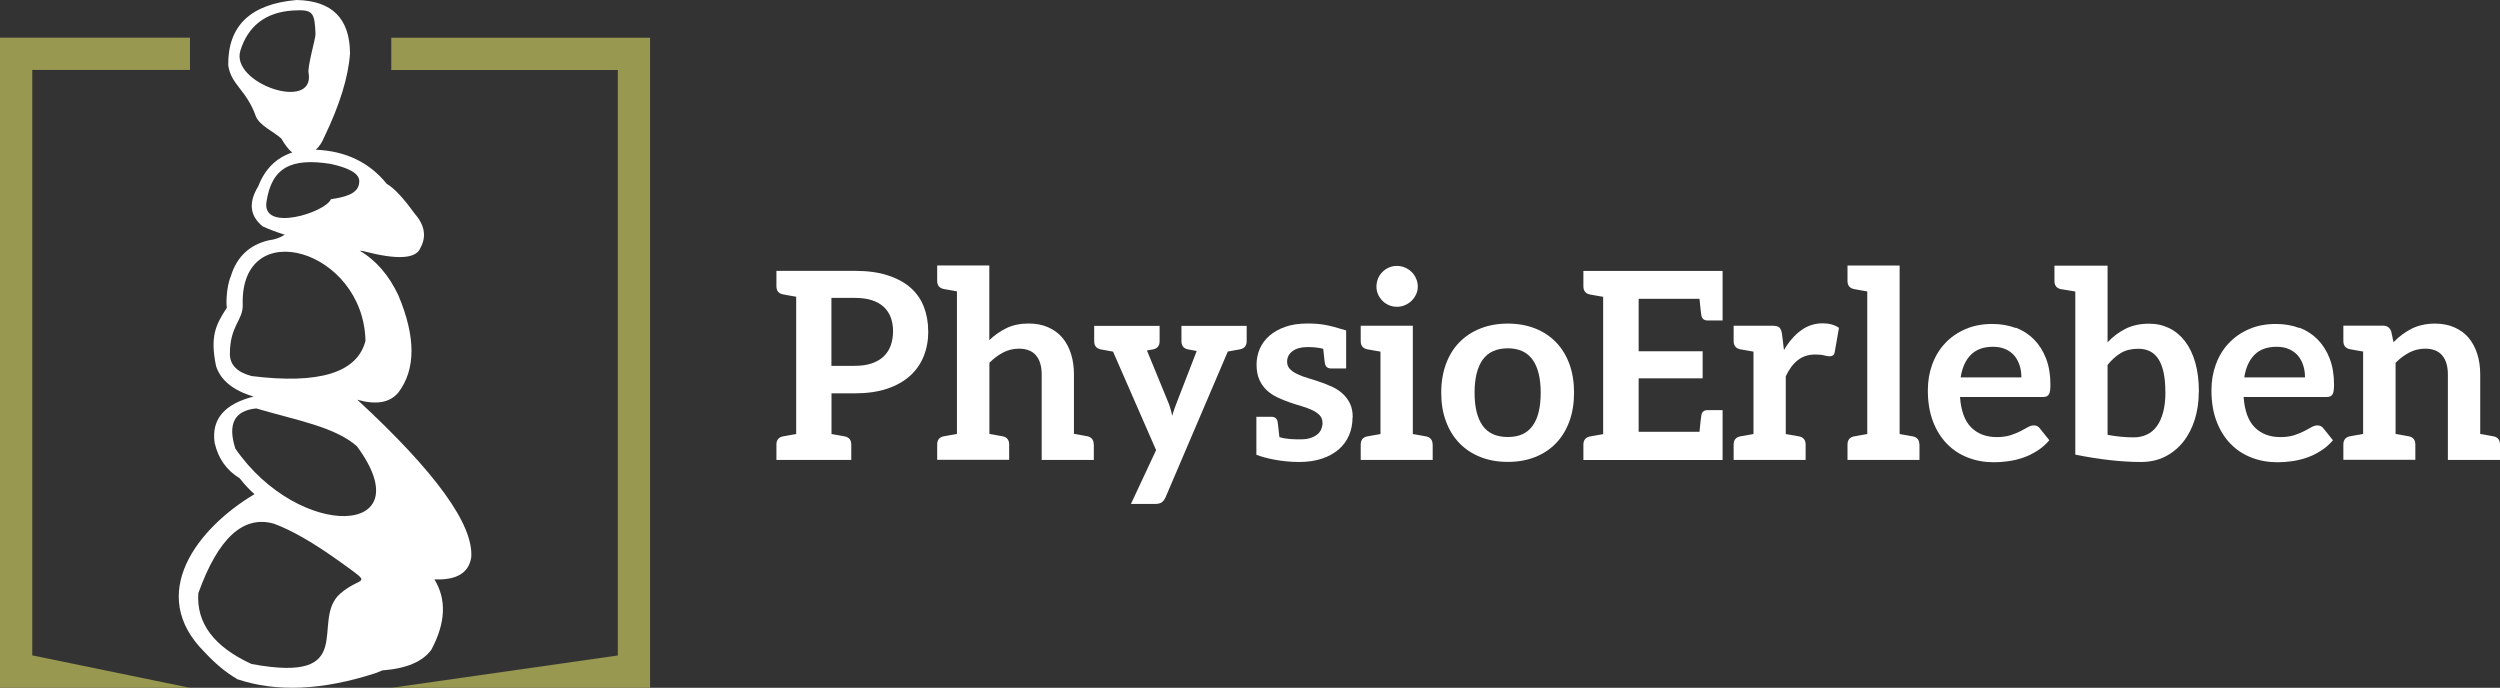
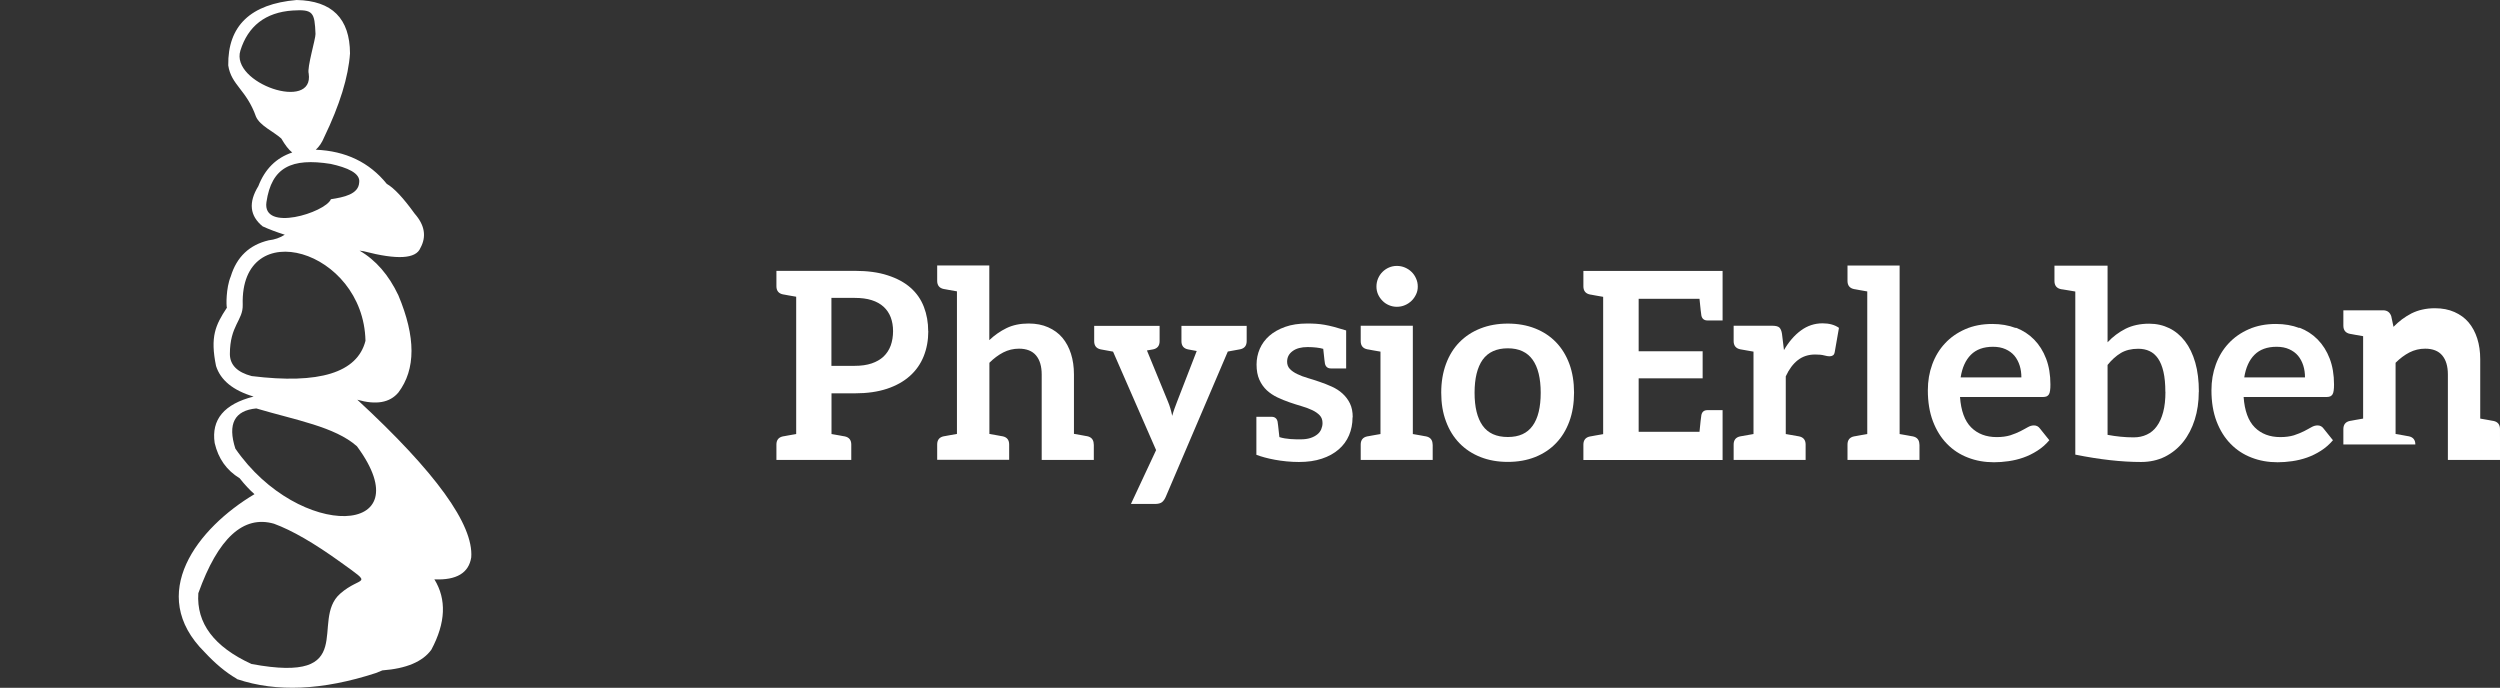
<svg xmlns="http://www.w3.org/2000/svg" id="Ebene_1" data-name="Ebene 1" viewBox="0 0 278.2 76.54">
  <rect x="0" y="0" width="278.2" height="76.54" fill="#333333" stroke="none" />
  <defs>
    <style>
      .cls-1 {
        fill: #989851;
      }

      .cls-2, .cls-3 {
        fill: #fff;
      }

      .cls-3 {
        fill-rule: evenodd;
      }
    </style>
  </defs>
  <g>
    <path class="cls-3" d="M34.35,8.17c.66,4.29-8.73,1.1-7.6-2.54.84-2.71,2.78-4.26,5.82-4.46,2.29-.15,2.44.21,2.54,2.61.02.52-.96,3.75-.76,4.4M36.82,22.18c-.64,1.48-7.66,3.67-7.17.31.57-3.89,2.8-4.94,7.15-4.25,1.82.4,3.33,1.02,3.17,2.07-.08,1.31-1.71,1.64-3.16,1.86M26.4,75.58c4.37,1.47,9.51,1.24,15.41-.68,0,0,0,0,0,0,.24-.1.49-.2.74-.3,2.67-.2,4.49-.97,5.45-2.3,1.6-2.99,1.71-5.6.34-7.83,2.46.11,3.83-.71,4.1-2.45.27-3.63-3.95-9.48-12.68-17.54,2.09.6,3.61.34,4.57-.8,1.95-2.58,1.95-6.18,0-10.82-1.07-2.26-2.51-3.92-4.32-4.97.16.02.31.04.47.07,3.72.97,5.81.85,6.3-.36.7-1.27.49-2.55-.64-3.83-1.26-1.75-2.29-2.85-3.1-3.31-1.94-2.4-4.57-3.66-7.9-3.8.37-.33.69-.79.93-1.38,1.74-3.6,2.7-6.72,2.88-9.34-.02-3.88-2-5.86-5.94-5.94-5.13.44-7.67,2.87-7.61,7.28.33,2.19,2.03,2.7,3.09,5.71.45,1.01,1.94,1.64,2.81,2.42.43.73.82,1.25,1.22,1.56-1.78.59-3.04,1.84-3.77,3.74-1.12,1.82-.96,3.31.48,4.48.72.33,1.54.64,2.46.93-.53.34-1.13.55-1.78.62-2.16.51-3.57,1.85-4.23,4.02-.54,1.28-.51,3.31-.43,3.48-1.29,1.95-1.87,3.24-1.21,6.48.5,1.59,1.9,2.73,4.18,3.41-3.28.83-4.72,2.56-4.33,5.17.4,1.73,1.33,3.04,2.78,3.92.56.71,1.11,1.3,1.65,1.77-6.32,3.76-12.08,11.11-5.54,17.59,1.19,1.28,2.37,2.26,3.53,2.93.03.03.06.05.09.08M40.67,37.93c-.91,3.54-5.13,4.85-12.66,3.92-1.6-.42-2.41-1.23-2.43-2.43,0-3.23,1.48-3.75,1.43-5.51-.3-10.14,13.44-6.17,13.66,4.01M39.72,49.66c7.44,10.08-6.42,10.55-13.53.26-.88-2.74-.1-4.24,2.33-4.47,4.34,1.29,8.74,2.03,11.2,4.21M37.86,66.06c-3.43,3,2.25,10.08-9.87,7.83-4.17-1.91-6.15-4.54-5.92-7.88,2.2-6.13,5.01-8.71,8.42-7.73,2.02.74,4.5,2.18,7.44,4.3,3.76,2.71,2.25,1.44-.07,3.48M26.31,75.5l.03.02s-.02-.01-.03-.02" />
-     <path class="cls-1" d="M21.14,76.54H0V4.19h21.14v3.59H3.59v65.15M68.75,72.94V7.79h-25.21v-3.59h28.8v72.34h-28.8" />
  </g>
  <g>
    <path class="cls-2" d="M103.3,36.84c0,1.02-.17,1.95-.51,2.8-.34.85-.85,1.58-1.53,2.19-.68.61-1.53,1.09-2.55,1.43-1.02.34-2.21.51-3.58.51h-2.6v4.53c.36.06.65.12.86.15s.35.06.43.08c.08.01.14.02.18.03.49.1.73.41.73.91v1.71h-8.33v-1.71c0-.5.24-.81.73-.91.04,0,.1-.02.18-.03.08-.02.22-.04.43-.08.21-.04.5-.09.86-.15v-15.28c-.36-.07-.65-.12-.86-.15-.21-.04-.36-.06-.43-.08-.08-.02-.14-.03-.18-.03-.49-.1-.73-.41-.73-.91v-1.71h8.72c1.41,0,2.63.16,3.66.5,1.03.33,1.88.79,2.55,1.38.67.59,1.16,1.3,1.48,2.13.32.83.48,1.73.48,2.71M99.38,36.84c0-.56-.09-1.07-.26-1.53-.18-.46-.44-.85-.79-1.17-.35-.32-.79-.57-1.33-.74-.53-.17-1.16-.25-1.88-.25h-2.6v7.56h2.6c.72,0,1.35-.09,1.88-.27.53-.18.98-.44,1.33-.77.35-.34.61-.74.79-1.22.17-.48.26-1.02.26-1.61" />
    <path class="cls-2" d="M121.72,49.47v1.71h-5.8v-9.51c0-.91-.21-1.62-.63-2.12-.42-.5-1.06-.75-1.9-.75-.62,0-1.2.14-1.75.42-.54.28-1.06.67-1.54,1.15v7.92c.36.06.65.11.86.15.21.04.35.06.43.08.08.02.14.03.18.03.49.1.73.41.73.91v1.71h-8.01v-1.71c0-.5.24-.81.73-.91.04,0,.1-.02.18-.03.08-.01.22-.04.43-.08.21-.04.5-.09.86-.15v-15.87c-.36-.06-.65-.12-.86-.15-.21-.04-.35-.07-.43-.08-.08-.02-.14-.03-.18-.03-.49-.1-.73-.41-.73-.91v-1.71h5.8v8.31c.58-.55,1.22-1,1.92-1.34.7-.34,1.52-.51,2.46-.51.82,0,1.54.14,2.17.42.63.28,1.16.66,1.58,1.16.42.5.74,1.1.96,1.79.22.69.33,1.46.33,2.29v6.62c.36.06.65.11.86.15.21.04.35.06.43.08.08.02.14.03.18.03.49.1.73.41.73.91" />
    <path class="cls-2" d="M138.73,36.25v1.71c0,.5-.24.81-.73.91-.22.04-.14.03-1.37.25l-6.91,16.18c-.11.25-.24.44-.41.58-.17.13-.43.2-.78.2h-2.68l2.8-5.99-4.79-10.96c-1.24-.22-1.15-.21-1.37-.25-.49-.1-.73-.41-.73-.91v-1.71h7.28v1.71c0,.5-.24.81-.73.91-.16.03-.21.04-.68.12l2.33,5.67c.11.25.2.52.28.79.08.27.15.54.2.82.08-.28.16-.55.26-.82.09-.26.19-.53.3-.8l2.17-5.6c-.74-.13-.78-.14-.97-.18-.49-.1-.73-.41-.73-.91v-1.71h7.28Z" />
    <path class="cls-2" d="M150.51,46.45c0,.72-.13,1.38-.39,1.99-.26.61-.64,1.13-1.15,1.57-.51.44-1.13.79-1.87,1.03-.74.25-1.59.37-2.56.37-1.85,0-3.66-.39-4.73-.8h0v-4.23h1.68c.37,0,.6.18.68.54.02.14.08.54.2,1.72.79.25,1.72.25,2.36.25.43,0,.79-.05,1.1-.15.31-.1.56-.24.76-.4.2-.16.35-.36.44-.58.09-.22.14-.44.14-.68,0-.35-.1-.64-.31-.86-.21-.22-.49-.42-.83-.58-.34-.16-.74-.31-1.18-.44-.44-.13-.89-.27-1.35-.43-.46-.16-.91-.34-1.35-.55-.44-.21-.83-.47-1.18-.79-.34-.32-.62-.71-.83-1.18-.21-.47-.31-1.03-.31-1.69,0-.61.12-1.19.36-1.75.24-.55.6-1.04,1.07-1.45.47-.41,1.06-.74,1.76-.99.7-.25,1.52-.37,2.44-.37,1.45,0,2.25.12,4.34.77h0v4.23h-1.68c-.37,0-.6-.18-.68-.54-.02-.14-.08-.52-.19-1.64-.37-.12-1.07-.2-1.74-.2-.71,0-1.27.15-1.67.45-.41.3-.61.69-.61,1.18,0,.32.1.59.31.81.21.22.49.41.83.57.34.17.73.31,1.17.44.44.13.88.27,1.34.43.46.16.9.33,1.34.53.44.2.83.45,1.17.76s.62.67.83,1.1c.21.43.31.94.31,1.54" />
    <path class="cls-2" d="M159.43,49.47v1.71h-8.01v-1.71c0-.5.24-.81.73-.91.04,0,.1-.02.18-.03.08-.01.22-.04.43-.08.21-.04.5-.09.86-.15v-9.17c-.36-.06-.65-.12-.86-.15-.21-.04-.35-.06-.43-.08-.08-.02-.14-.03-.18-.03-.49-.1-.73-.41-.73-.91v-1.71h5.8v12.05c.36.06.65.12.86.15.21.04.36.06.43.08.08.01.14.03.18.03.49.1.73.41.73.91M157.58,32.76c-.13.27-.29.51-.5.71-.21.2-.45.37-.74.49-.28.12-.58.18-.9.18-.31,0-.6-.06-.88-.18-.28-.12-.52-.28-.72-.49-.2-.2-.37-.44-.49-.71-.12-.27-.18-.56-.18-.87s.06-.62.18-.9c.12-.28.28-.52.49-.73.2-.2.44-.37.72-.49.28-.12.57-.18.88-.18.32,0,.62.06.9.18.28.12.53.28.74.49.21.2.38.45.5.73.13.28.19.58.19.9s-.06.6-.19.87" />
    <path class="cls-2" d="M170.83,36.55c.91.36,1.68.87,2.32,1.53.64.66,1.14,1.47,1.49,2.42.35.95.52,2.02.52,3.19s-.17,2.25-.52,3.2c-.35.95-.84,1.76-1.49,2.43-.64.67-1.42,1.18-2.32,1.54-.91.36-1.92.54-3.04.54s-2.13-.18-3.04-.54c-.91-.36-1.69-.87-2.34-1.54-.65-.67-1.15-1.48-1.5-2.43-.36-.95-.53-2.02-.53-3.2s.18-2.24.53-3.19c.35-.95.85-1.76,1.5-2.42.65-.66,1.42-1.17,2.34-1.53.91-.36,1.93-.54,3.04-.54s2.13.18,3.04.54M170.55,47.38c.6-.83.9-2.06.9-3.67s-.3-2.84-.9-3.68c-.6-.84-1.52-1.27-2.76-1.27s-2.19.42-2.8,1.27c-.6.85-.9,2.08-.9,3.68s.3,2.82.9,3.66c.6.84,1.53,1.26,2.8,1.26s2.16-.42,2.76-1.25" />
    <path class="cls-2" d="M191.69,30.13v5.53h-1.68c-.37,0-.6-.18-.68-.54-.04-.23-.11-.85-.21-1.87h-6.77v5.84h7.12v3.01h-7.12v5.95h6.77c.1-1.02.17-1.65.21-1.87.08-.36.3-.54.68-.54h1.68v5.55h-15.49v-1.71c0-.5.24-.81.73-.91.04,0,.1-.02.18-.03.08-.02.22-.04.43-.08.21-.04.5-.09.86-.15v-15.28c-.36-.07-.65-.12-.86-.15-.21-.04-.36-.06-.43-.08-.08-.01-.14-.03-.18-.03-.49-.1-.73-.41-.73-.91v-1.71h15.49Z" />
    <path class="cls-2" d="M204.64,36.48l-.47,2.69c-.03.17-.09.3-.19.37-.1.07-.23.11-.39.11-.15,0-.34-.03-.6-.1-.25-.07-.59-.1-1-.1-.75,0-1.39.21-1.92.62-.53.41-.99,1.02-1.35,1.81v6.42c1.24.22,1.25.22,1.48.26.49.1.73.41.73.91v1.71h-8.01v-1.71c0-.5.24-.81.73-.91.22-.04.24-.05,1.48-.26v-9.17c-1.24-.22-1.25-.22-1.48-.26-.48-.1-.73-.41-.73-.91v-1.71h2.21s2.11,0,2.11,0c.37,0,.63.07.77.2.14.14.24.37.29.7l.22,1.81c.53-.92,1.16-1.65,1.88-2.18.72-.53,1.52-.8,2.42-.8.74,0,1.35.17,1.83.51" />
    <path class="cls-2" d="M213.6,49.47v1.71h-8.01v-1.71c0-.5.24-.81.73-.91.04,0,.1-.02.18-.03.08-.01.22-.04.43-.08.21-.04.5-.09.86-.15v-15.87c-.36-.06-.65-.12-.86-.15-.21-.04-.36-.06-.43-.08-.08-.02-.14-.03-.18-.03-.49-.1-.73-.41-.73-.91v-1.71h5.8v18.75c.36.06.65.11.86.15.21.04.35.06.43.08.08.02.14.03.18.03.49.1.73.41.73.91" />
    <path class="cls-2" d="M224.31,36.46c.79.3,1.47.74,2.04,1.32.57.58,1.02,1.29,1.34,2.13s.48,1.8.48,2.88c0,.27-.01.5-.04.68-.02.18-.07.32-.13.42-.06.1-.15.17-.25.22-.11.04-.24.07-.41.07h-9.23c.11,1.53.52,2.66,1.24,3.38.72.72,1.67,1.08,2.85,1.08.58,0,1.08-.07,1.51-.2.42-.14.79-.29,1.11-.45.32-.16.59-.32.83-.45.24-.14.47-.2.69-.2.14,0,.27.03.38.09.11.06.2.14.28.25l1.05,1.31c-.4.47-.85.86-1.34,1.17-.5.32-1.01.57-1.55.76-.54.19-1.09.32-1.65.4-.56.08-1.1.12-1.62.12-1.04,0-2.01-.17-2.9-.52-.89-.34-1.67-.85-2.33-1.53-.66-.67-1.18-1.51-1.56-2.5-.38-1-.57-2.15-.57-3.46,0-1.02.16-1.98.49-2.88.33-.9.8-1.68,1.42-2.34.62-.67,1.37-1.19,2.26-1.58s1.89-.58,3.01-.58c.94,0,1.81.15,2.6.45M219.32,39.48c-.59.59-.97,1.43-1.14,2.52h6.76c0-.47-.06-.91-.19-1.32-.13-.41-.32-.77-.58-1.09-.26-.31-.59-.55-.99-.73-.4-.18-.86-.27-1.4-.27-1.05,0-1.87.3-2.46.89" />
    <path class="cls-2" d="M244.68,43.6c0,1.12-.15,2.15-.45,3.1-.3.95-.73,1.78-1.29,2.48-.56.7-1.23,1.24-2.02,1.64-.79.39-1.68.59-2.66.59-2.16,0-4.6-.27-7.32-.82v-18.15c-.36-.06-.66-.12-.89-.15-.23-.04-.39-.06-.49-.08-.1-.01-.17-.02-.21-.03-.49-.1-.73-.41-.73-.91v-1.71h5.91v8.53c.59-.63,1.26-1.13,2.01-1.51.75-.37,1.62-.56,2.62-.56.82,0,1.56.17,2.24.5.67.33,1.26.82,1.75,1.46.49.64.87,1.43,1.14,2.37.27.94.4,2.02.4,3.25M240.96,43.6c0-.87-.07-1.61-.21-2.22-.14-.61-.34-1.1-.6-1.48-.26-.38-.58-.66-.95-.83-.37-.18-.8-.26-1.27-.26-.75,0-1.39.16-1.92.47-.53.32-1.02.76-1.48,1.33v7.78c.97.18,1.94.28,2.9.28.54,0,1.03-.1,1.47-.31.44-.2.81-.51,1.11-.93.31-.42.54-.94.71-1.58.17-.64.25-1.39.25-2.25" />
    <path class="cls-2" d="M255.87,36.46c.79.3,1.47.74,2.04,1.32.57.58,1.02,1.29,1.34,2.13s.48,1.8.48,2.88c0,.27-.01.5-.04.68-.02.18-.07.32-.13.42-.06.1-.15.17-.25.22-.11.04-.24.07-.41.07h-9.23c.11,1.53.52,2.66,1.24,3.38.72.72,1.67,1.08,2.85,1.08.58,0,1.08-.07,1.51-.2.42-.14.79-.29,1.11-.45.32-.16.59-.32.83-.45.24-.14.47-.2.69-.2.15,0,.27.03.38.09.11.06.2.14.28.25l1.05,1.31c-.4.47-.85.86-1.34,1.17-.5.32-1.01.57-1.55.76-.54.19-1.09.32-1.65.4-.56.08-1.1.12-1.62.12-1.04,0-2.01-.17-2.9-.52-.89-.34-1.67-.85-2.33-1.53-.66-.67-1.18-1.51-1.56-2.5-.38-1-.57-2.15-.57-3.46,0-1.02.16-1.98.49-2.88.33-.9.8-1.68,1.42-2.34.62-.67,1.37-1.19,2.26-1.58s1.89-.58,3.01-.58c.94,0,1.81.15,2.6.45M250.88,39.48c-.59.59-.97,1.43-1.14,2.52h6.76c0-.47-.06-.91-.19-1.32-.13-.41-.32-.77-.58-1.09-.26-.31-.59-.55-.99-.73-.4-.18-.86-.27-1.4-.27-1.05,0-1.87.3-2.46.89" />
-     <path class="cls-2" d="M278.2,49.47v1.71h-5.8v-9.51c0-.91-.21-1.62-.63-2.12-.42-.5-1.06-.75-1.9-.75-.62,0-1.2.14-1.75.42-.54.28-1.06.67-1.54,1.15v7.92c.36.06.65.11.86.15.21.04.35.06.43.08.08.02.14.03.18.03.49.1.73.41.73.91v1.71h-8.01v-1.71c0-.5.24-.81.73-.91.04,0,.1-.02.18-.03.08-.01.22-.04.43-.08.21-.04.5-.09.86-.15v-9.17c-.36-.06-.65-.12-.86-.15-.21-.04-.35-.06-.43-.08-.08-.02-.14-.03-.18-.03-.49-.1-.73-.41-.73-.91v-1.71h4.41c.47,0,.77.22.92.66l.25,1.18c.3-.31.62-.59.95-.84.34-.25.69-.47,1.06-.66.37-.18.77-.33,1.2-.42.43-.1.89-.15,1.4-.15.82,0,1.54.14,2.17.42s1.16.66,1.58,1.16.74,1.1.96,1.79c.22.69.33,1.46.33,2.29v6.62c.36.06.65.11.86.15.21.04.35.06.43.08.08.02.14.03.18.03.49.1.73.41.73.91" />
+     <path class="cls-2" d="M278.2,49.47v1.71h-5.8v-9.51c0-.91-.21-1.62-.63-2.12-.42-.5-1.06-.75-1.9-.75-.62,0-1.2.14-1.75.42-.54.28-1.06.67-1.54,1.15v7.92c.36.06.65.11.86.15.21.04.35.06.43.08.08.02.14.03.18.03.49.1.73.41.73.91h-8.01v-1.71c0-.5.24-.81.73-.91.04,0,.1-.02.18-.03.08-.01.22-.04.43-.08.21-.04.5-.09.86-.15v-9.17c-.36-.06-.65-.12-.86-.15-.21-.04-.35-.06-.43-.08-.08-.02-.14-.03-.18-.03-.49-.1-.73-.41-.73-.91v-1.71h4.41c.47,0,.77.22.92.66l.25,1.18c.3-.31.62-.59.95-.84.34-.25.69-.47,1.06-.66.37-.18.77-.33,1.2-.42.43-.1.89-.15,1.4-.15.82,0,1.54.14,2.17.42s1.16.66,1.58,1.16.74,1.1.96,1.79c.22.69.33,1.46.33,2.29v6.62c.36.06.65.11.86.15.21.04.35.06.43.08.08.02.14.03.18.03.49.1.73.41.73.91" />
  </g>
</svg>